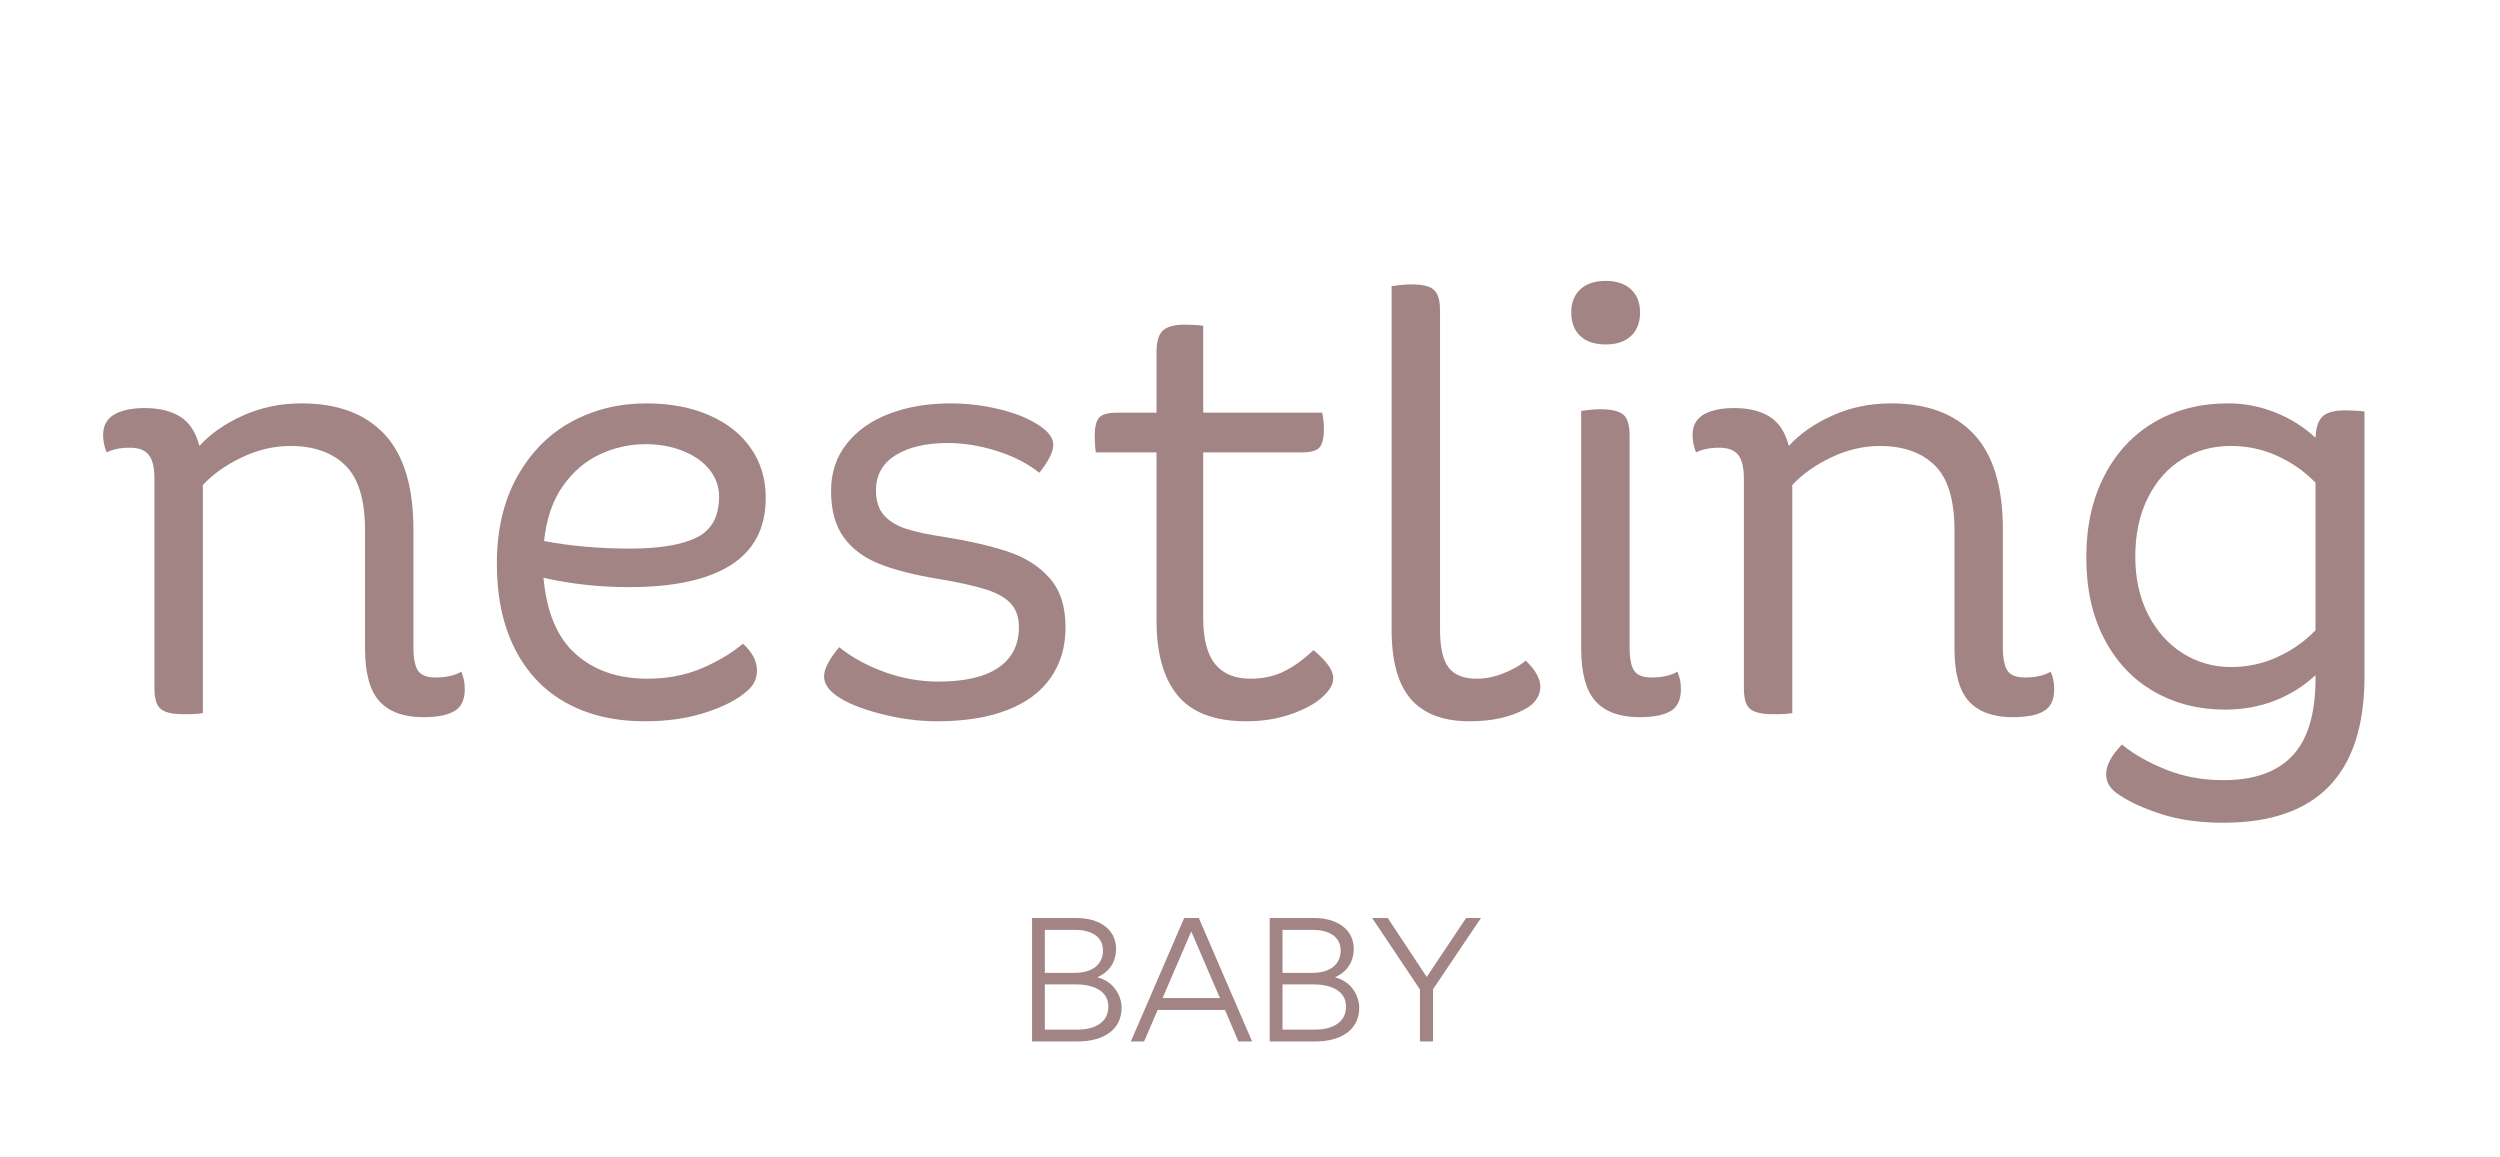
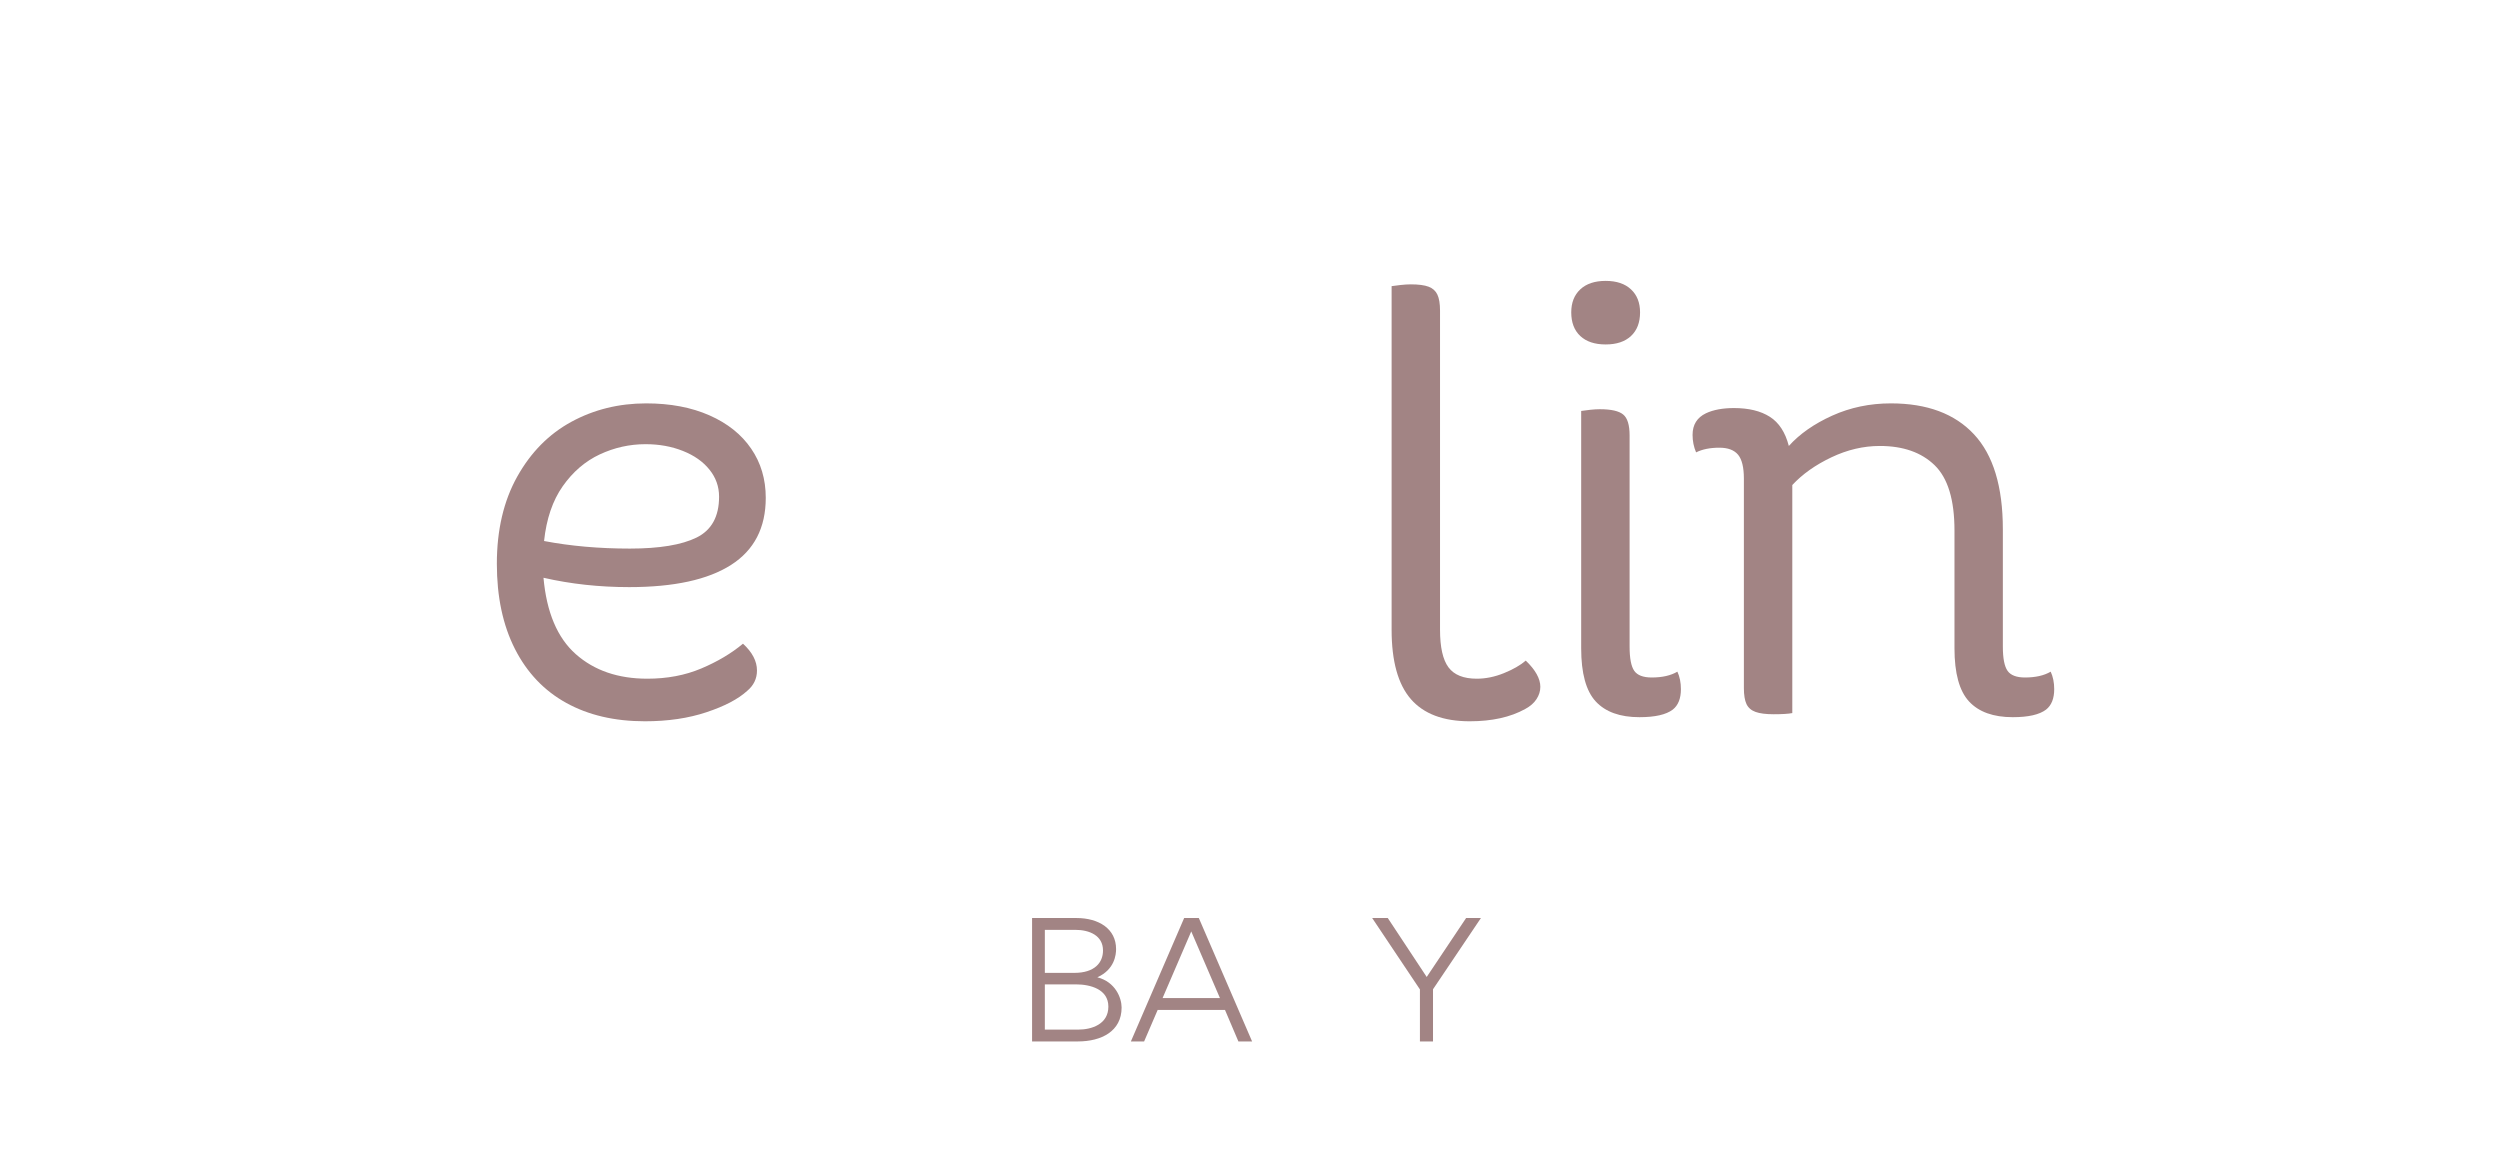
<svg xmlns="http://www.w3.org/2000/svg" width="1080" zoomAndPan="magnify" viewBox="0 0 810 375" height="500" preserveAspectRatio="xMidYMid meet" version="1.0">
  <defs>
    <g />
  </defs>
  <g fill="#a28484" fill-opacity="1">
    <g transform="translate(31.522, 230.664)">
      <g>
-         <path d="M 117.922 -13.047 C 118.68 -11.398 119.062 -9.508 119.062 -7.375 C 119.062 -4.344 118.18 -2.133 116.422 -0.75 C 114.273 0.883 110.68 1.703 105.641 1.703 C 99.336 1.703 94.613 0.004 91.469 -3.391 C 88.32 -6.797 86.75 -12.531 86.75 -20.594 L 86.75 -58.781 C 86.75 -68.727 84.602 -75.781 80.312 -79.938 C 76.031 -84.094 70.109 -86.172 62.547 -86.172 C 57.254 -86.172 52.023 -84.941 46.859 -82.484 C 41.703 -80.035 37.484 -77.047 34.203 -73.516 L 34.203 0.375 C 32.941 0.625 30.926 0.75 28.156 0.75 C 25.633 0.75 23.68 0.5 22.297 0 C 20.91 -0.5 19.93 -1.348 19.359 -2.547 C 18.797 -3.742 18.516 -5.477 18.516 -7.75 L 18.516 -75.594 C 18.516 -79.25 17.883 -81.832 16.625 -83.344 C 15.363 -84.852 13.348 -85.609 10.578 -85.609 C 7.555 -85.609 5.039 -85.102 3.031 -84.094 C 2.27 -85.863 1.891 -87.754 1.891 -89.766 C 1.891 -93.047 3.336 -95.379 6.234 -96.766 C 8.629 -97.891 11.656 -98.453 15.312 -98.453 C 20.094 -98.453 23.961 -97.508 26.922 -95.625 C 29.891 -93.738 31.941 -90.586 33.078 -86.172 C 36.598 -90.078 41.285 -93.352 47.141 -96 C 53.004 -98.645 59.336 -99.969 66.141 -99.969 C 77.859 -99.969 86.832 -96.629 93.062 -89.953 C 99.301 -83.273 102.422 -73.008 102.422 -59.156 L 102.422 -21.172 C 102.422 -17.391 102.926 -14.773 103.938 -13.328 C 104.945 -11.879 106.836 -11.156 109.609 -11.156 C 113.016 -11.156 115.785 -11.785 117.922 -13.047 Z M 117.922 -13.047 " />
-       </g>
+         </g>
    </g>
  </g>
  <g fill="#a28484" fill-opacity="1">
    <g transform="translate(151.527, 230.664)">
      <g>
        <path d="M 89.203 -22.109 C 92.223 -19.336 93.734 -16.441 93.734 -13.422 C 93.734 -10.773 92.664 -8.566 90.531 -6.797 C 87.625 -4.148 83.238 -1.852 77.375 0.094 C 71.52 2.051 64.879 3.031 57.453 3.031 C 47.617 3.031 39.113 1.047 31.938 -2.922 C 24.758 -6.891 19.219 -12.719 15.312 -20.406 C 11.406 -28.094 9.453 -37.289 9.453 -48 C 9.453 -58.957 11.656 -68.375 16.062 -76.25 C 20.469 -84.125 26.32 -90.047 33.625 -94.016 C 40.938 -97.984 49.004 -99.969 57.828 -99.969 C 65.641 -99.969 72.473 -98.676 78.328 -96.094 C 84.191 -93.508 88.695 -89.914 91.844 -85.312 C 95 -80.719 96.578 -75.398 96.578 -69.359 C 96.578 -59.66 92.828 -52.414 85.328 -47.625 C 77.828 -42.832 66.832 -40.438 52.344 -40.438 C 42.645 -40.438 33.383 -41.445 24.562 -43.469 C 25.57 -32.25 29.066 -23.992 35.047 -18.703 C 41.035 -13.41 48.754 -10.766 58.203 -10.766 C 64.629 -10.766 70.457 -11.867 75.688 -14.078 C 80.914 -16.285 85.422 -18.961 89.203 -22.109 Z M 57.641 -86.75 C 52.473 -86.75 47.523 -85.645 42.797 -83.438 C 38.078 -81.227 34.078 -77.789 30.797 -73.125 C 27.523 -68.469 25.508 -62.551 24.75 -55.375 C 33.32 -53.738 42.582 -52.922 52.531 -52.922 C 62.113 -52.922 69.328 -54.113 74.172 -56.5 C 79.023 -58.895 81.453 -63.305 81.453 -69.734 C 81.453 -73.016 80.41 -75.941 78.328 -78.516 C 76.254 -81.098 73.391 -83.113 69.734 -84.562 C 66.078 -86.02 62.047 -86.75 57.641 -86.75 Z M 57.641 -86.75 " />
      </g>
    </g>
  </g>
  <g fill="#a28484" fill-opacity="1">
    <g transform="translate(259.436, 230.664)">
      <g>
-         <path d="M 44.219 3.031 C 38.176 3.031 32.004 2.207 25.703 0.562 C 19.398 -1.07 14.676 -3.023 11.531 -5.297 C 8.883 -7.18 7.562 -9.258 7.562 -11.531 C 7.562 -13.926 9.195 -17.078 12.469 -20.984 C 16.5 -17.703 21.379 -15.02 27.109 -12.938 C 32.848 -10.863 38.676 -9.828 44.594 -9.828 C 53.164 -9.828 59.656 -11.336 64.062 -14.359 C 68.477 -17.391 70.688 -21.738 70.688 -27.406 C 70.688 -30.551 69.863 -33.066 68.219 -34.953 C 66.582 -36.848 63.938 -38.395 60.281 -39.594 C 56.633 -40.789 51.406 -41.957 44.594 -43.094 C 36.914 -44.352 30.586 -45.957 25.609 -47.906 C 20.629 -49.863 16.754 -52.727 13.984 -56.5 C 11.211 -60.281 9.828 -65.32 9.828 -71.625 C 9.828 -77.539 11.523 -82.641 14.922 -86.922 C 18.328 -91.211 22.957 -94.457 28.812 -96.656 C 34.676 -98.863 41.258 -99.969 48.562 -99.969 C 53.988 -99.969 59.379 -99.305 64.734 -97.984 C 70.086 -96.66 74.461 -94.801 77.859 -92.406 C 80.504 -90.52 81.828 -88.57 81.828 -86.562 C 81.828 -84.289 80.316 -81.266 77.297 -77.484 C 73.516 -80.504 68.914 -82.863 63.5 -84.562 C 58.082 -86.27 52.789 -87.125 47.625 -87.125 C 40.57 -87.125 34.93 -85.801 30.703 -83.156 C 26.484 -80.508 24.375 -76.727 24.375 -71.812 C 24.375 -68.414 25.223 -65.738 26.922 -63.781 C 28.629 -61.832 31.023 -60.352 34.109 -59.344 C 37.191 -58.332 41.316 -57.453 46.484 -56.703 C 55.055 -55.305 62.082 -53.664 67.562 -51.781 C 73.039 -49.895 77.445 -47.031 80.781 -43.188 C 84.125 -39.344 85.797 -34.082 85.797 -27.406 C 85.797 -21.102 84.188 -15.648 80.969 -11.047 C 77.758 -6.453 73.035 -2.957 66.797 -0.562 C 60.566 1.832 53.039 3.031 44.219 3.031 Z M 44.219 3.031 " />
-       </g>
+         </g>
    </g>
  </g>
  <g fill="#a28484" fill-opacity="1">
    <g transform="translate(352.794, 230.664)">
      <g>
-         <path d="M 72.766 -20.031 C 74.898 -18.27 76.504 -16.629 77.578 -15.109 C 78.648 -13.598 79.188 -12.219 79.188 -10.969 C 79.188 -9.957 78.93 -9.008 78.422 -8.125 C 77.922 -7.238 77.164 -6.297 76.156 -5.297 C 73.895 -3.023 70.492 -1.07 65.953 0.562 C 61.422 2.207 56.445 3.031 51.031 3.031 C 40.82 3.031 33.414 0.258 28.812 -5.281 C 24.219 -10.832 21.922 -18.898 21.922 -29.484 L 21.922 -84.094 L 2.266 -84.094 C 2.141 -84.727 2.047 -85.547 1.984 -86.547 C 1.922 -87.555 1.891 -88.441 1.891 -89.203 C 1.891 -92.223 2.359 -94.27 3.297 -95.344 C 4.242 -96.414 6.172 -96.953 9.078 -96.953 L 21.922 -96.953 L 21.922 -116.609 C 21.922 -120.004 22.613 -122.332 24 -123.594 C 25.383 -124.852 27.781 -125.484 31.188 -125.484 C 32.062 -125.484 33.066 -125.453 34.203 -125.391 C 35.336 -125.328 36.285 -125.234 37.047 -125.109 L 37.047 -96.953 L 75.594 -96.953 C 75.719 -96.441 75.844 -95.68 75.969 -94.672 C 76.094 -93.672 76.156 -92.727 76.156 -91.844 C 76.156 -88.82 75.68 -86.773 74.734 -85.703 C 73.797 -84.629 71.941 -84.094 69.172 -84.094 L 37.047 -84.094 L 37.047 -30.422 C 37.047 -23.617 38.336 -18.641 40.922 -15.484 C 43.504 -12.336 47.312 -10.766 52.344 -10.766 C 56.375 -10.766 59.992 -11.551 63.203 -13.125 C 66.422 -14.707 69.609 -17.008 72.766 -20.031 Z M 72.766 -20.031 " />
-       </g>
+         </g>
    </g>
  </g>
  <g fill="#a28484" fill-opacity="1">
    <g transform="translate(439.538, 230.664)">
      <g>
        <path d="M 27.031 -26.641 C 27.031 -20.973 27.941 -16.91 29.766 -14.453 C 31.586 -11.992 34.645 -10.766 38.938 -10.766 C 41.832 -10.766 44.758 -11.363 47.719 -12.562 C 50.676 -13.758 53.039 -15.113 54.812 -16.625 C 57.957 -13.602 59.531 -10.77 59.531 -8.125 C 59.531 -6.738 59.117 -5.414 58.297 -4.156 C 57.484 -2.895 56.254 -1.82 54.609 -0.938 C 49.828 1.707 43.844 3.031 36.656 3.031 C 28.094 3.031 21.734 0.633 17.578 -4.156 C 13.422 -8.945 11.344 -16.441 11.344 -26.641 L 11.344 -137.953 C 12.094 -138.078 13.066 -138.203 14.266 -138.328 C 15.461 -138.461 16.566 -138.531 17.578 -138.531 C 20.098 -138.531 22.02 -138.273 23.344 -137.766 C 24.664 -137.266 25.609 -136.414 26.172 -135.219 C 26.742 -134.02 27.031 -132.285 27.031 -130.016 Z M 27.031 -26.641 " />
      </g>
    </g>
  </g>
  <g fill="#a28484" fill-opacity="1">
    <g transform="translate(499.068, 230.664)">
      <g>
        <path d="M 21.172 -119.062 C 17.641 -119.062 14.895 -119.973 12.938 -121.797 C 10.988 -123.629 10.016 -126.18 10.016 -129.453 C 10.016 -132.598 10.988 -135.082 12.938 -136.906 C 14.895 -138.738 17.641 -139.656 21.172 -139.656 C 24.691 -139.656 27.426 -138.738 29.375 -136.906 C 31.332 -135.082 32.312 -132.598 32.312 -129.453 C 32.312 -126.18 31.332 -123.629 29.375 -121.797 C 27.426 -119.973 24.691 -119.062 21.172 -119.062 Z M 32.125 1.703 C 25.82 1.703 21.098 0.004 17.953 -3.391 C 14.805 -6.797 13.234 -12.531 13.234 -20.594 L 13.234 -97.516 C 13.984 -97.641 14.957 -97.766 16.156 -97.891 C 17.352 -98.016 18.395 -98.078 19.281 -98.078 C 22.926 -98.078 25.441 -97.508 26.828 -96.375 C 28.223 -95.25 28.922 -92.984 28.922 -89.578 L 28.922 -21.172 C 28.922 -17.391 29.422 -14.773 30.422 -13.328 C 31.43 -11.879 33.32 -11.156 36.094 -11.156 C 39.5 -11.156 42.27 -11.785 44.406 -13.047 C 45.164 -11.398 45.547 -9.508 45.547 -7.375 C 45.547 -4.344 44.664 -2.133 42.906 -0.75 C 40.758 0.883 37.164 1.703 32.125 1.703 Z M 32.125 1.703 " />
      </g>
    </g>
  </g>
  <g fill="#a28484" fill-opacity="1">
    <g transform="translate(546.502, 230.664)">
      <g>
        <path d="M 117.922 -13.047 C 118.68 -11.398 119.062 -9.508 119.062 -7.375 C 119.062 -4.344 118.18 -2.133 116.422 -0.75 C 114.273 0.883 110.68 1.703 105.641 1.703 C 99.336 1.703 94.613 0.004 91.469 -3.391 C 88.32 -6.797 86.75 -12.531 86.75 -20.594 L 86.75 -58.781 C 86.75 -68.727 84.602 -75.781 80.312 -79.938 C 76.031 -84.094 70.109 -86.172 62.547 -86.172 C 57.254 -86.172 52.023 -84.941 46.859 -82.484 C 41.703 -80.035 37.484 -77.047 34.203 -73.516 L 34.203 0.375 C 32.941 0.625 30.926 0.75 28.156 0.75 C 25.633 0.75 23.68 0.5 22.297 0 C 20.91 -0.5 19.93 -1.348 19.359 -2.547 C 18.797 -3.742 18.516 -5.477 18.516 -7.75 L 18.516 -75.594 C 18.516 -79.25 17.883 -81.832 16.625 -83.344 C 15.363 -84.852 13.348 -85.609 10.578 -85.609 C 7.555 -85.609 5.039 -85.102 3.031 -84.094 C 2.27 -85.863 1.891 -87.754 1.891 -89.766 C 1.891 -93.047 3.336 -95.379 6.234 -96.766 C 8.629 -97.891 11.656 -98.453 15.312 -98.453 C 20.094 -98.453 23.961 -97.508 26.922 -95.625 C 29.891 -93.738 31.941 -90.586 33.078 -86.172 C 36.598 -90.078 41.285 -93.352 47.141 -96 C 53.004 -98.645 59.336 -99.969 66.141 -99.969 C 77.859 -99.969 86.832 -96.629 93.062 -89.953 C 99.301 -83.273 102.422 -73.008 102.422 -59.156 L 102.422 -21.172 C 102.422 -17.391 102.926 -14.773 103.938 -13.328 C 104.945 -11.879 106.836 -11.156 109.609 -11.156 C 113.016 -11.156 115.785 -11.785 117.922 -13.047 Z M 117.922 -13.047 " />
      </g>
    </g>
  </g>
  <g fill="#a28484" fill-opacity="1">
    <g transform="translate(666.507, 230.664)">
      <g>
-         <path d="M 93.359 -97.703 C 94.367 -97.703 95.469 -97.672 96.656 -97.609 C 97.852 -97.547 98.832 -97.453 99.594 -97.328 L 99.594 -11.531 C 99.594 20.094 84.348 35.906 53.859 35.906 C 46.297 35.906 39.648 34.988 33.922 33.156 C 28.191 31.332 23.562 29.223 20.031 26.828 C 17.258 25.066 15.875 22.863 15.875 20.219 C 15.875 17.32 17.578 14.109 20.984 10.578 C 24.879 13.734 29.66 16.441 35.328 18.703 C 41.004 20.973 47.18 22.109 53.859 22.109 C 63.816 22.109 71.281 19.461 76.25 14.172 C 81.227 8.879 83.719 0.566 83.719 -10.766 L 83.719 -11.906 C 79.938 -8.375 75.555 -5.629 70.578 -3.672 C 65.609 -1.723 60.223 -0.75 54.422 -0.75 C 45.859 -0.75 38.176 -2.703 31.375 -6.609 C 24.57 -10.516 19.219 -16.18 15.312 -23.609 C 11.406 -31.047 9.453 -39.867 9.453 -50.078 C 9.453 -60.16 11.406 -68.977 15.312 -76.531 C 19.219 -84.094 24.633 -89.891 31.562 -93.922 C 38.488 -97.953 46.426 -99.969 55.375 -99.969 C 60.664 -99.969 65.766 -98.988 70.672 -97.031 C 75.586 -95.082 79.938 -92.348 83.719 -88.828 C 83.844 -92.098 84.598 -94.395 85.984 -95.719 C 87.367 -97.039 89.828 -97.703 93.359 -97.703 Z M 56.312 -14.547 C 61.602 -14.547 66.609 -15.617 71.328 -17.766 C 76.055 -19.91 80.188 -22.805 83.719 -26.453 L 83.719 -74.266 C 80.188 -77.922 76.055 -80.816 71.328 -82.953 C 66.609 -85.098 61.602 -86.172 56.312 -86.172 C 50.395 -86.172 45.102 -84.723 40.438 -81.828 C 35.781 -78.93 32.098 -74.773 29.391 -69.359 C 26.68 -63.941 25.328 -57.578 25.328 -50.266 C 25.328 -43.211 26.711 -36.977 29.484 -31.562 C 32.254 -26.145 36 -21.953 40.719 -18.984 C 45.445 -16.023 50.645 -14.547 56.312 -14.547 Z M 56.312 -14.547 " />
-       </g>
+         </g>
    </g>
  </g>
  <g fill="#a28484" fill-opacity="1">
    <g transform="translate(328.826, 337.426)">
      <g>
        <path d="M 5.566 -39.988 L 5.566 0 L 20.426 0 C 27.984 0 34.574 -3.27 34.574 -10.98 C 34.574 -14.043 32.633 -19.254 26.711 -20.785 C 32.328 -23.289 32.785 -28.141 32.785 -29.926 C 32.785 -36.465 27.219 -39.988 19.918 -39.988 Z M 9.703 -22.215 L 9.703 -36.156 L 19.559 -36.156 C 24.156 -36.156 28.547 -34.32 28.547 -29.469 C 28.547 -25.535 25.84 -22.215 19.254 -22.215 Z M 9.703 -3.832 L 9.703 -18.488 L 19.766 -18.488 C 24.41 -18.488 30.285 -16.953 30.285 -11.285 C 30.285 -5.566 24.871 -3.832 20.531 -3.832 Z M 9.703 -3.832 " />
      </g>
    </g>
  </g>
  <g fill="#a28484" fill-opacity="1">
    <g transform="translate(366.254, 337.426)">
      <g>
        <path d="M 4.441 0 L 8.836 -10.215 L 30.641 -10.215 L 34.984 0 L 39.426 0 L 22.164 -39.988 L 17.414 -39.988 L 0.152 0 Z M 29.008 -14.043 L 10.418 -14.043 L 19.711 -35.645 Z M 29.008 -14.043 " />
      </g>
    </g>
  </g>
  <g fill="#a28484" fill-opacity="1">
    <g transform="translate(405.827, 337.426)">
      <g>
-         <path d="M 5.566 -39.988 L 5.566 0 L 20.426 0 C 27.984 0 34.574 -3.27 34.574 -10.98 C 34.574 -14.043 32.633 -19.254 26.711 -20.785 C 32.328 -23.289 32.785 -28.141 32.785 -29.926 C 32.785 -36.465 27.219 -39.988 19.918 -39.988 Z M 9.703 -22.215 L 9.703 -36.156 L 19.559 -36.156 C 24.156 -36.156 28.547 -34.32 28.547 -29.469 C 28.547 -25.535 25.84 -22.215 19.254 -22.215 Z M 9.703 -3.832 L 9.703 -18.488 L 19.766 -18.488 C 24.41 -18.488 30.285 -16.953 30.285 -11.285 C 30.285 -5.566 24.871 -3.832 20.531 -3.832 Z M 9.703 -3.832 " />
-       </g>
+         </g>
    </g>
  </g>
  <g fill="#a28484" fill-opacity="1">
    <g transform="translate(443.256, 337.426)">
      <g>
        <path d="M 21.039 -16.902 L 36.566 -39.988 L 31.766 -39.988 L 18.996 -20.887 L 6.383 -39.988 L 1.328 -39.988 L 16.801 -16.852 L 16.801 0 L 21.039 0 Z M 21.039 -16.902 " />
      </g>
    </g>
  </g>
</svg>